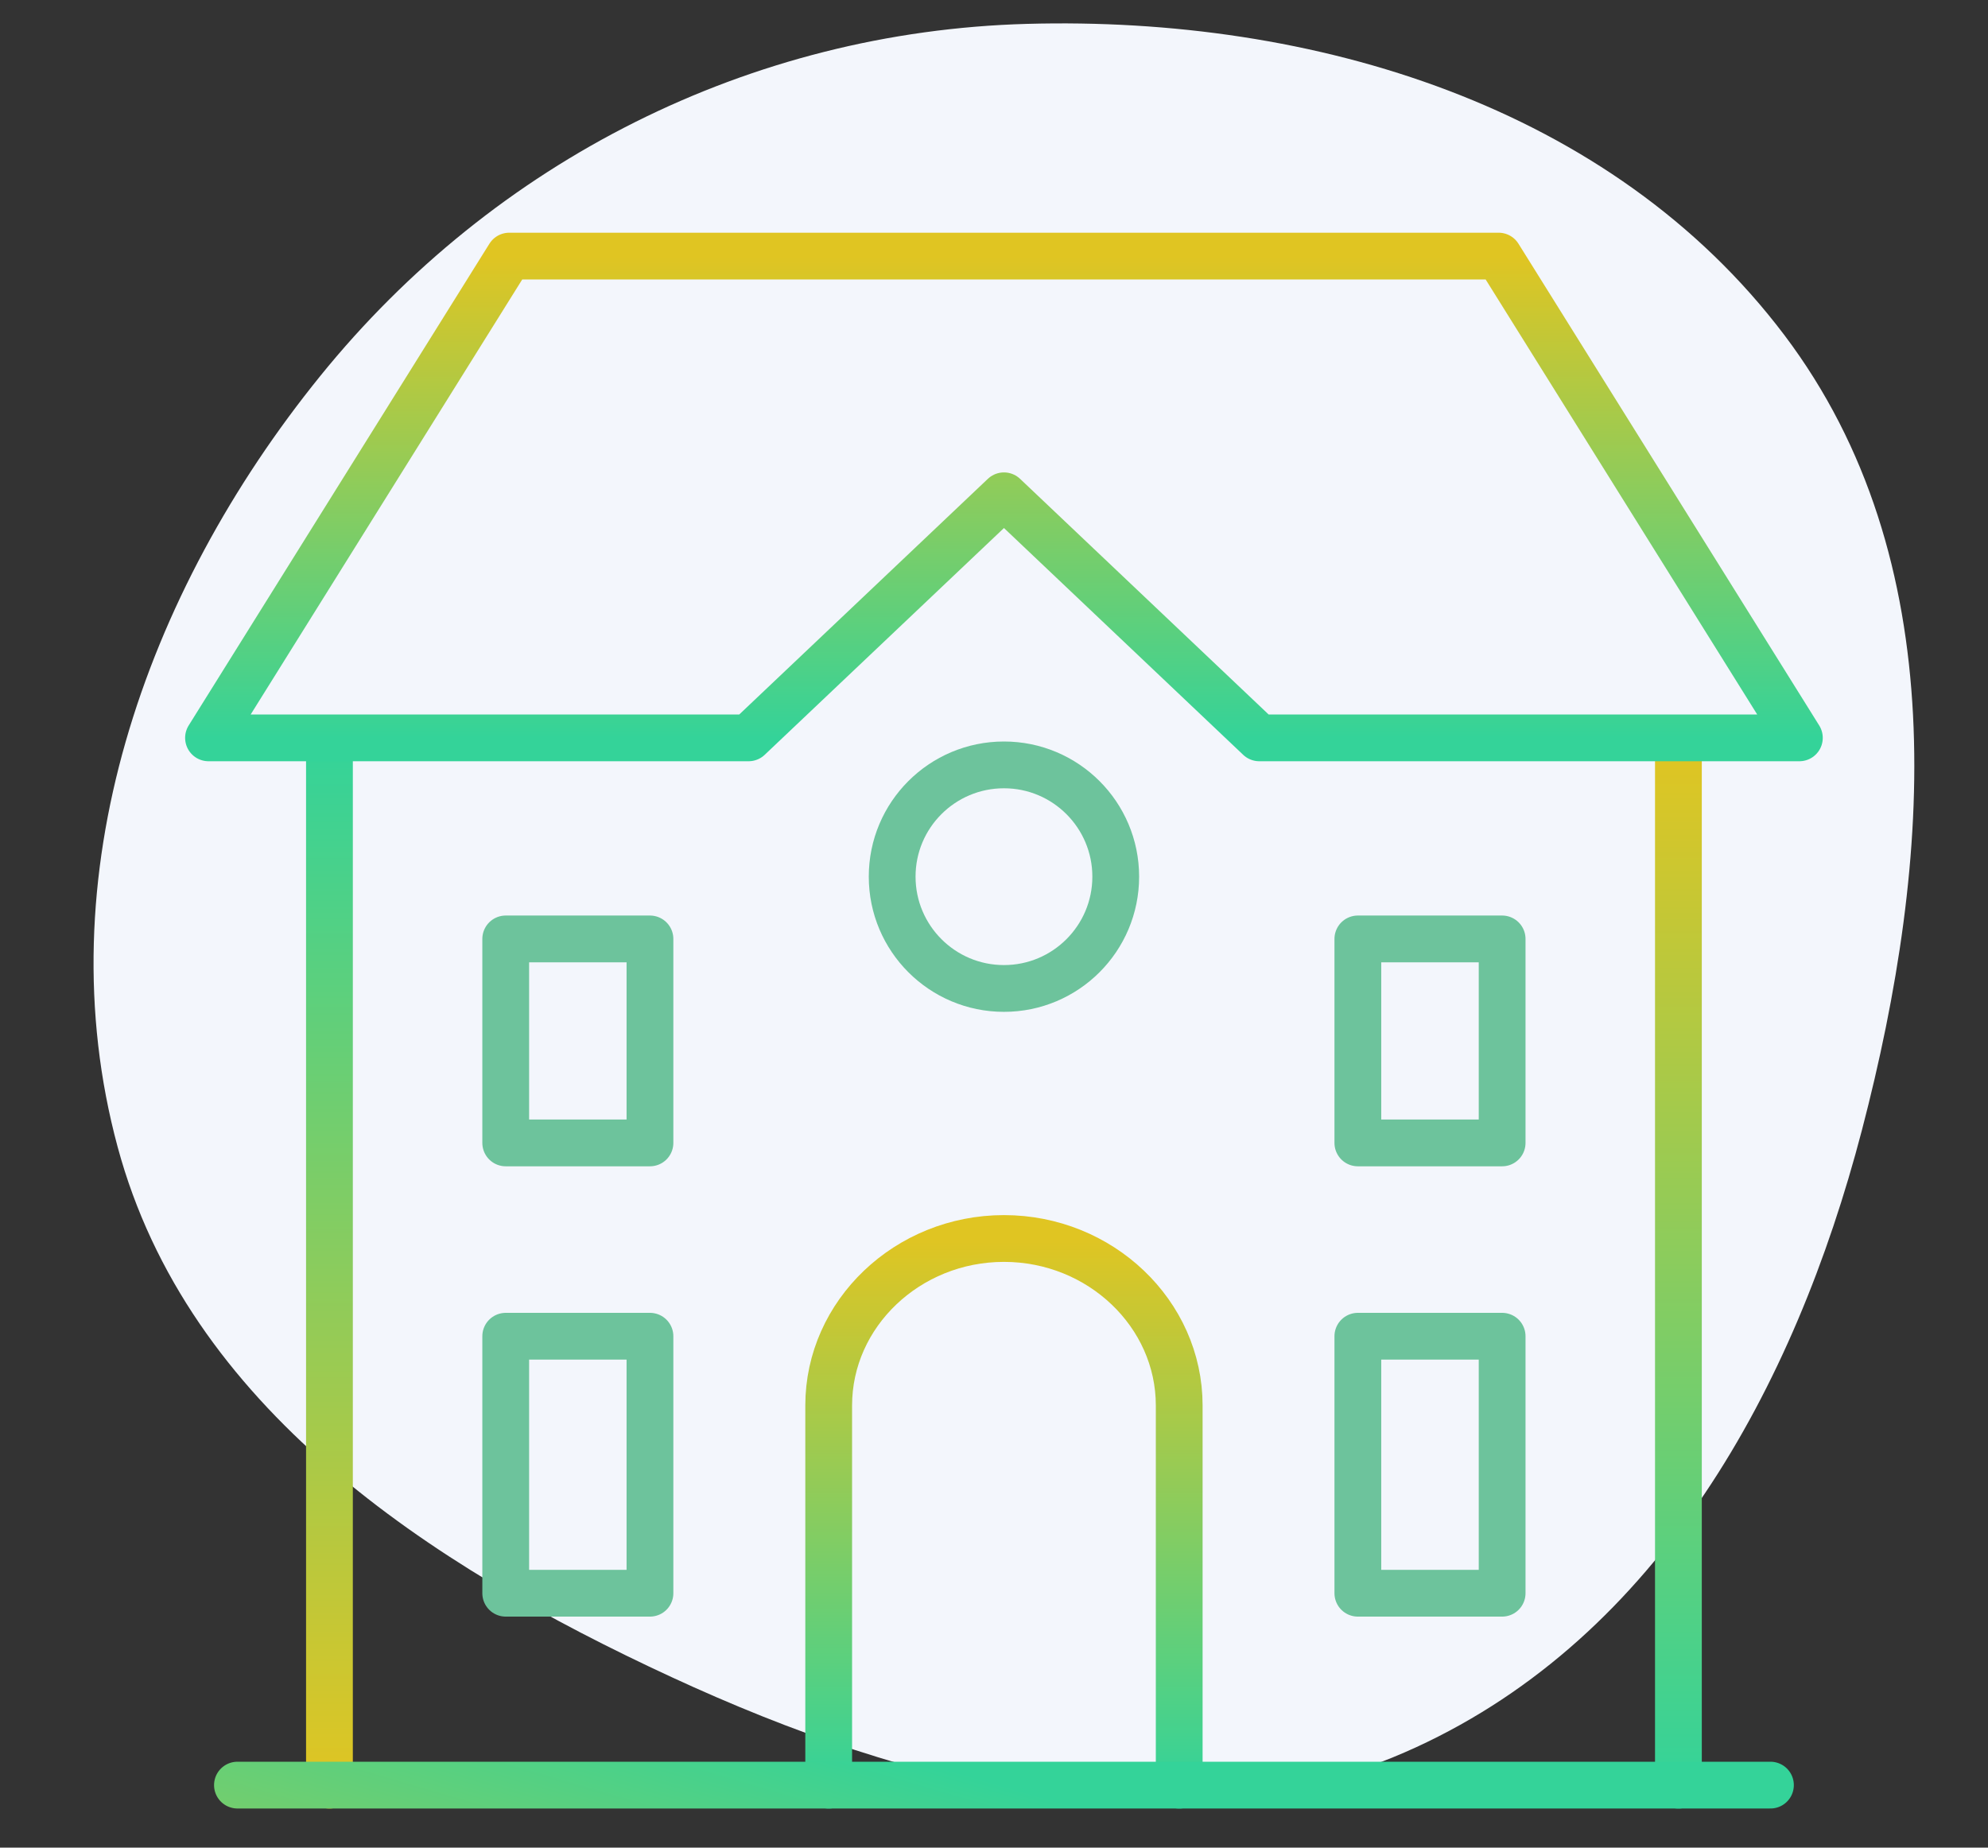
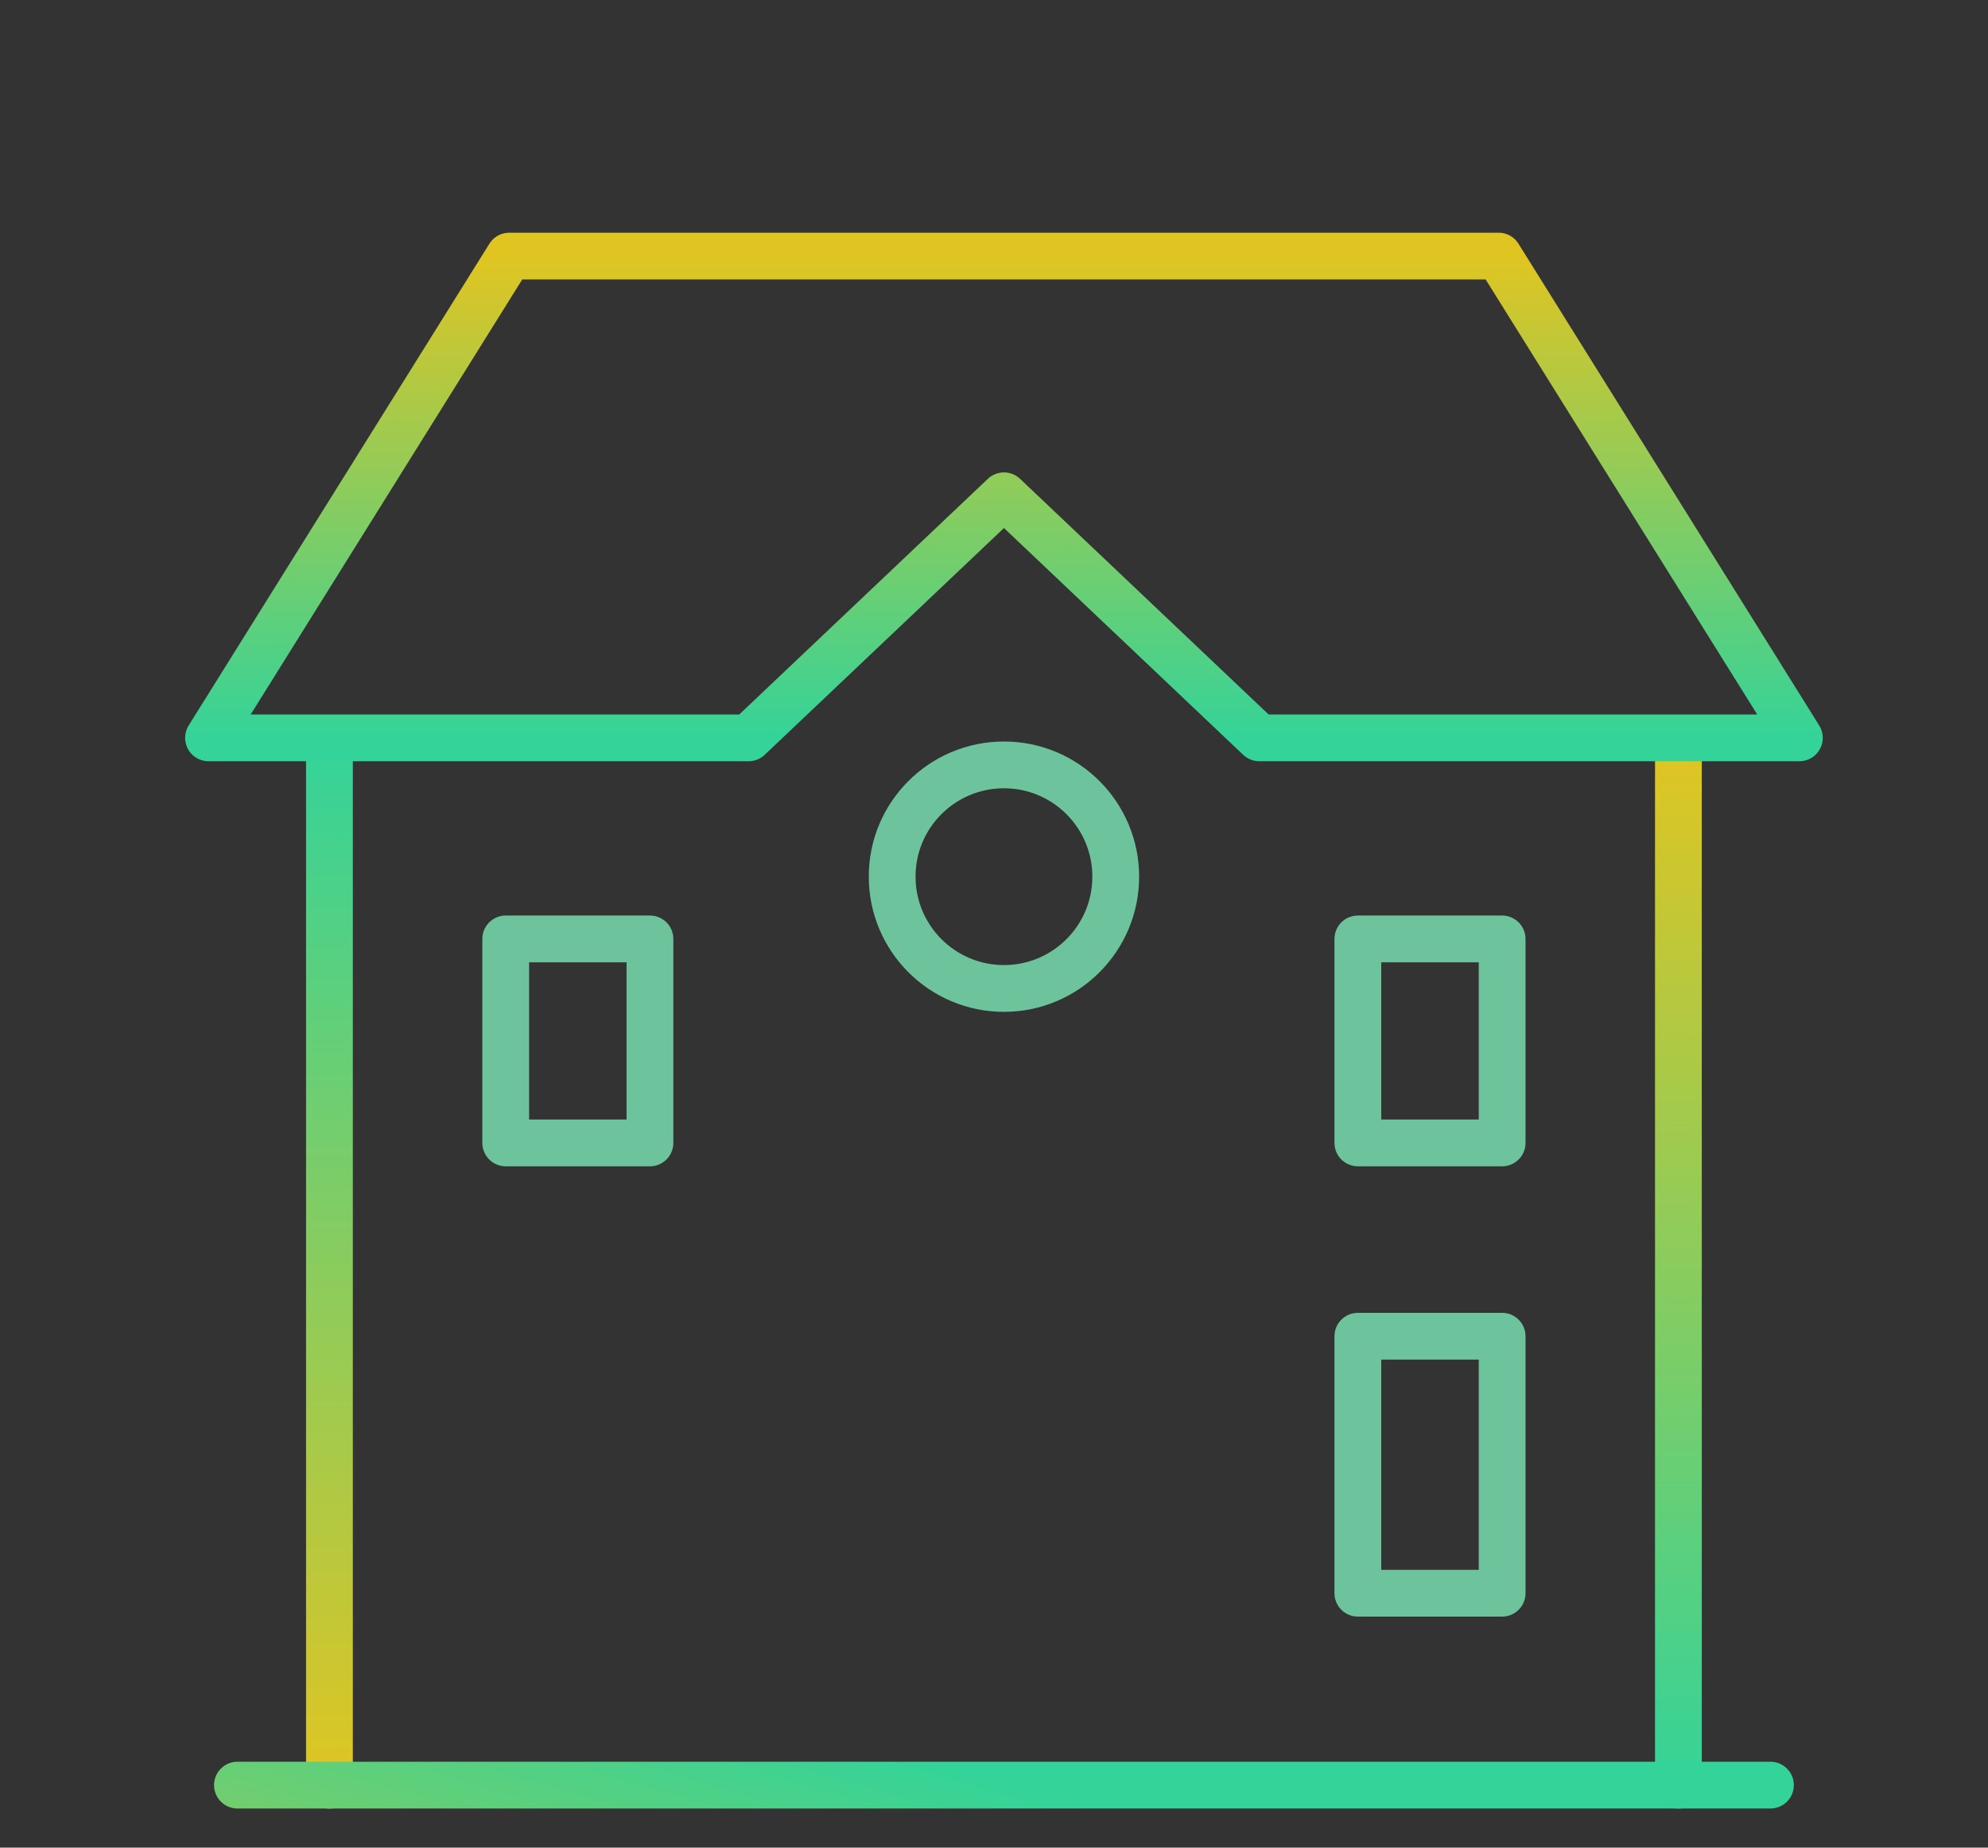
<svg xmlns="http://www.w3.org/2000/svg" width="85" height="79" viewBox="0 0 85 79" fill="none">
  <rect x="0" y="0" width="85" height="79" fill="#333333" stroke="none" />
-   <path fill-rule="evenodd" clip-rule="evenodd" d="M43.903 1.021C56.181 0.679 68.897 4.531 76.298 14.334C83.513 23.891 82.635 36.732 79.61 48.319C76.726 59.368 70.915 69.944 60.538 74.713C50.352 79.394 38.888 76.415 28.713 71.709C18.278 66.883 8.027 60.14 5.03 49.041C1.914 37.501 6.172 25.367 13.693 16.077C21.141 6.876 32.07 1.35 43.903 1.021Z" fill="#F3F6FC" />
  <path d="M14.086 76.329V31.949" stroke="url(#paint0_linear_444_8808)" stroke-width="2" stroke-miterlimit="22.926" stroke-linecap="round" stroke-linejoin="round" />
  <path d="M71.763 31.949V76.329" stroke="url(#paint1_linear_444_8808)" stroke-width="2" stroke-miterlimit="22.926" stroke-linecap="round" stroke-linejoin="round" />
  <path d="M21.774 10.95H64.076L76.935 31.549H53.843L42.926 21.199L32.007 31.549H8.915L21.774 10.95Z" stroke="url(#paint2_linear_444_8808)" stroke-width="2" stroke-miterlimit="22.926" stroke-linecap="round" stroke-linejoin="round" />
-   <path d="M35.432 76.329V60.094C35.432 56.168 38.803 52.955 42.926 52.955C47.048 52.955 50.419 56.168 50.419 60.094V76.329" stroke="url(#paint3_linear_444_8808)" stroke-width="2" stroke-miterlimit="22.926" stroke-linecap="round" stroke-linejoin="round" />
  <path d="M21.623 40.146H27.79V48.868H21.623V40.146Z" stroke="#6DC39C" stroke-width="2" stroke-miterlimit="22.926" stroke-linecap="round" stroke-linejoin="round" />
-   <path d="M21.623 57.134H27.79V68.122H21.623V57.134Z" stroke="#6DC39C" stroke-width="2" stroke-miterlimit="22.926" stroke-linecap="round" stroke-linejoin="round" />
  <path d="M58.057 57.134H64.226V68.122H58.057V57.134Z" stroke="#6DC39C" stroke-width="2" stroke-miterlimit="22.926" stroke-linecap="round" stroke-linejoin="round" />
  <path d="M58.057 40.146H64.226V48.868H58.057V40.146Z" stroke="#6DC39C" stroke-width="2" stroke-miterlimit="22.926" stroke-linecap="round" stroke-linejoin="round" />
  <path d="M42.926 32.705C45.565 32.705 47.705 34.845 47.705 37.484C47.705 40.123 45.565 42.264 42.926 42.264C40.287 42.264 38.146 40.123 38.146 37.484C38.144 34.845 40.285 32.705 42.926 32.705Z" stroke="#6DC39C" stroke-width="2" stroke-miterlimit="22.926" stroke-linecap="round" stroke-linejoin="round" />
  <path d="M10.152 76.327H75.698" stroke="url(#paint4_linear_444_8808)" stroke-width="2" stroke-miterlimit="22.926" stroke-linecap="round" stroke-linejoin="round" />
  <defs>
    <linearGradient id="paint0_linear_444_8808" x1="14.586" y1="31.949" x2="14.586" y2="76.329" gradientUnits="userSpaceOnUse">
      <stop stop-color="#34D399" />
      <stop offset="1" stop-color="#E0C522" />
    </linearGradient>
    <linearGradient id="paint1_linear_444_8808" x1="72.263" y1="31.949" x2="72.263" y2="76.329" gradientUnits="userSpaceOnUse">
      <stop stop-color="#E0C522" />
      <stop offset="1" stop-color="#34D399" />
    </linearGradient>
    <linearGradient id="paint2_linear_444_8808" x1="42.925" y1="10.95" x2="42.925" y2="31.549" gradientUnits="userSpaceOnUse">
      <stop stop-color="#E0C522" />
      <stop offset="1" stop-color="#34D399" />
    </linearGradient>
    <linearGradient id="paint3_linear_444_8808" x1="42.926" y1="52.955" x2="42.926" y2="76.329" gradientUnits="userSpaceOnUse">
      <stop stop-color="#E0C522" />
      <stop offset="1" stop-color="#34D399" />
    </linearGradient>
    <linearGradient id="paint4_linear_444_8808" x1="42.925" y1="76.327" x2="35" y2="103.5" gradientUnits="userSpaceOnUse">
      <stop stop-color="#34D399" />
      <stop offset="1" stop-color="#E0C522" />
    </linearGradient>
  </defs>
</svg>